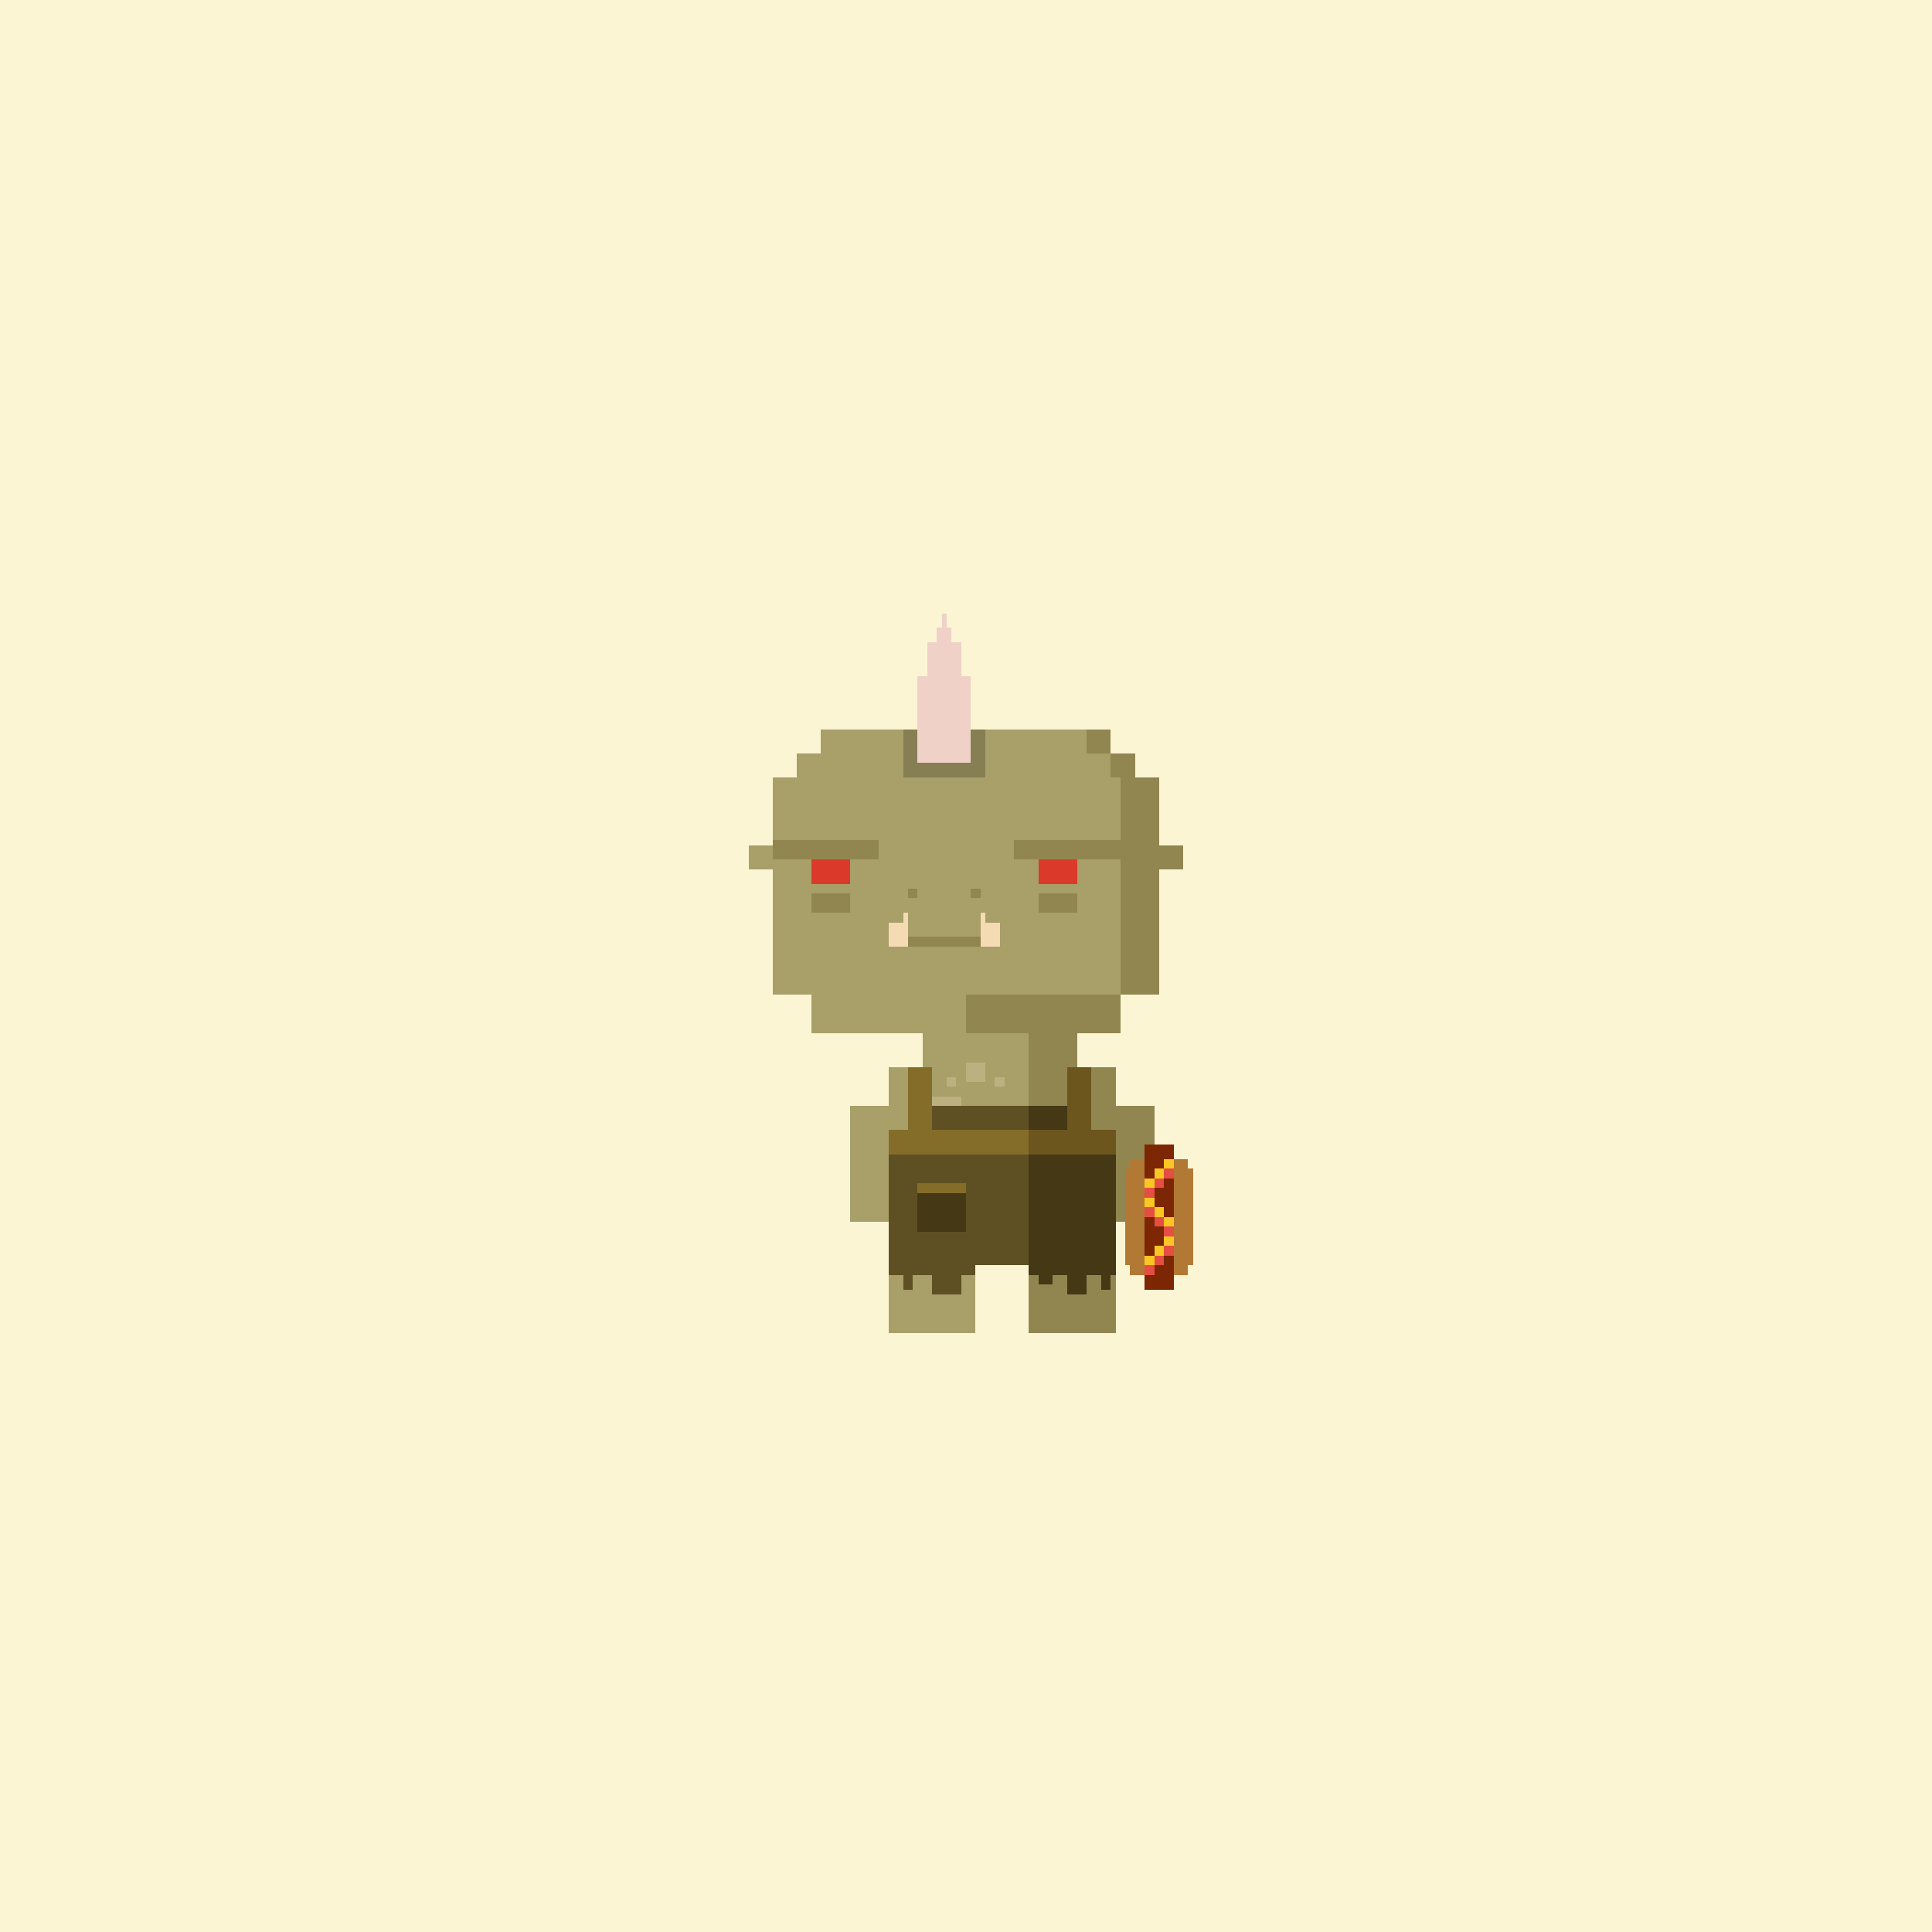
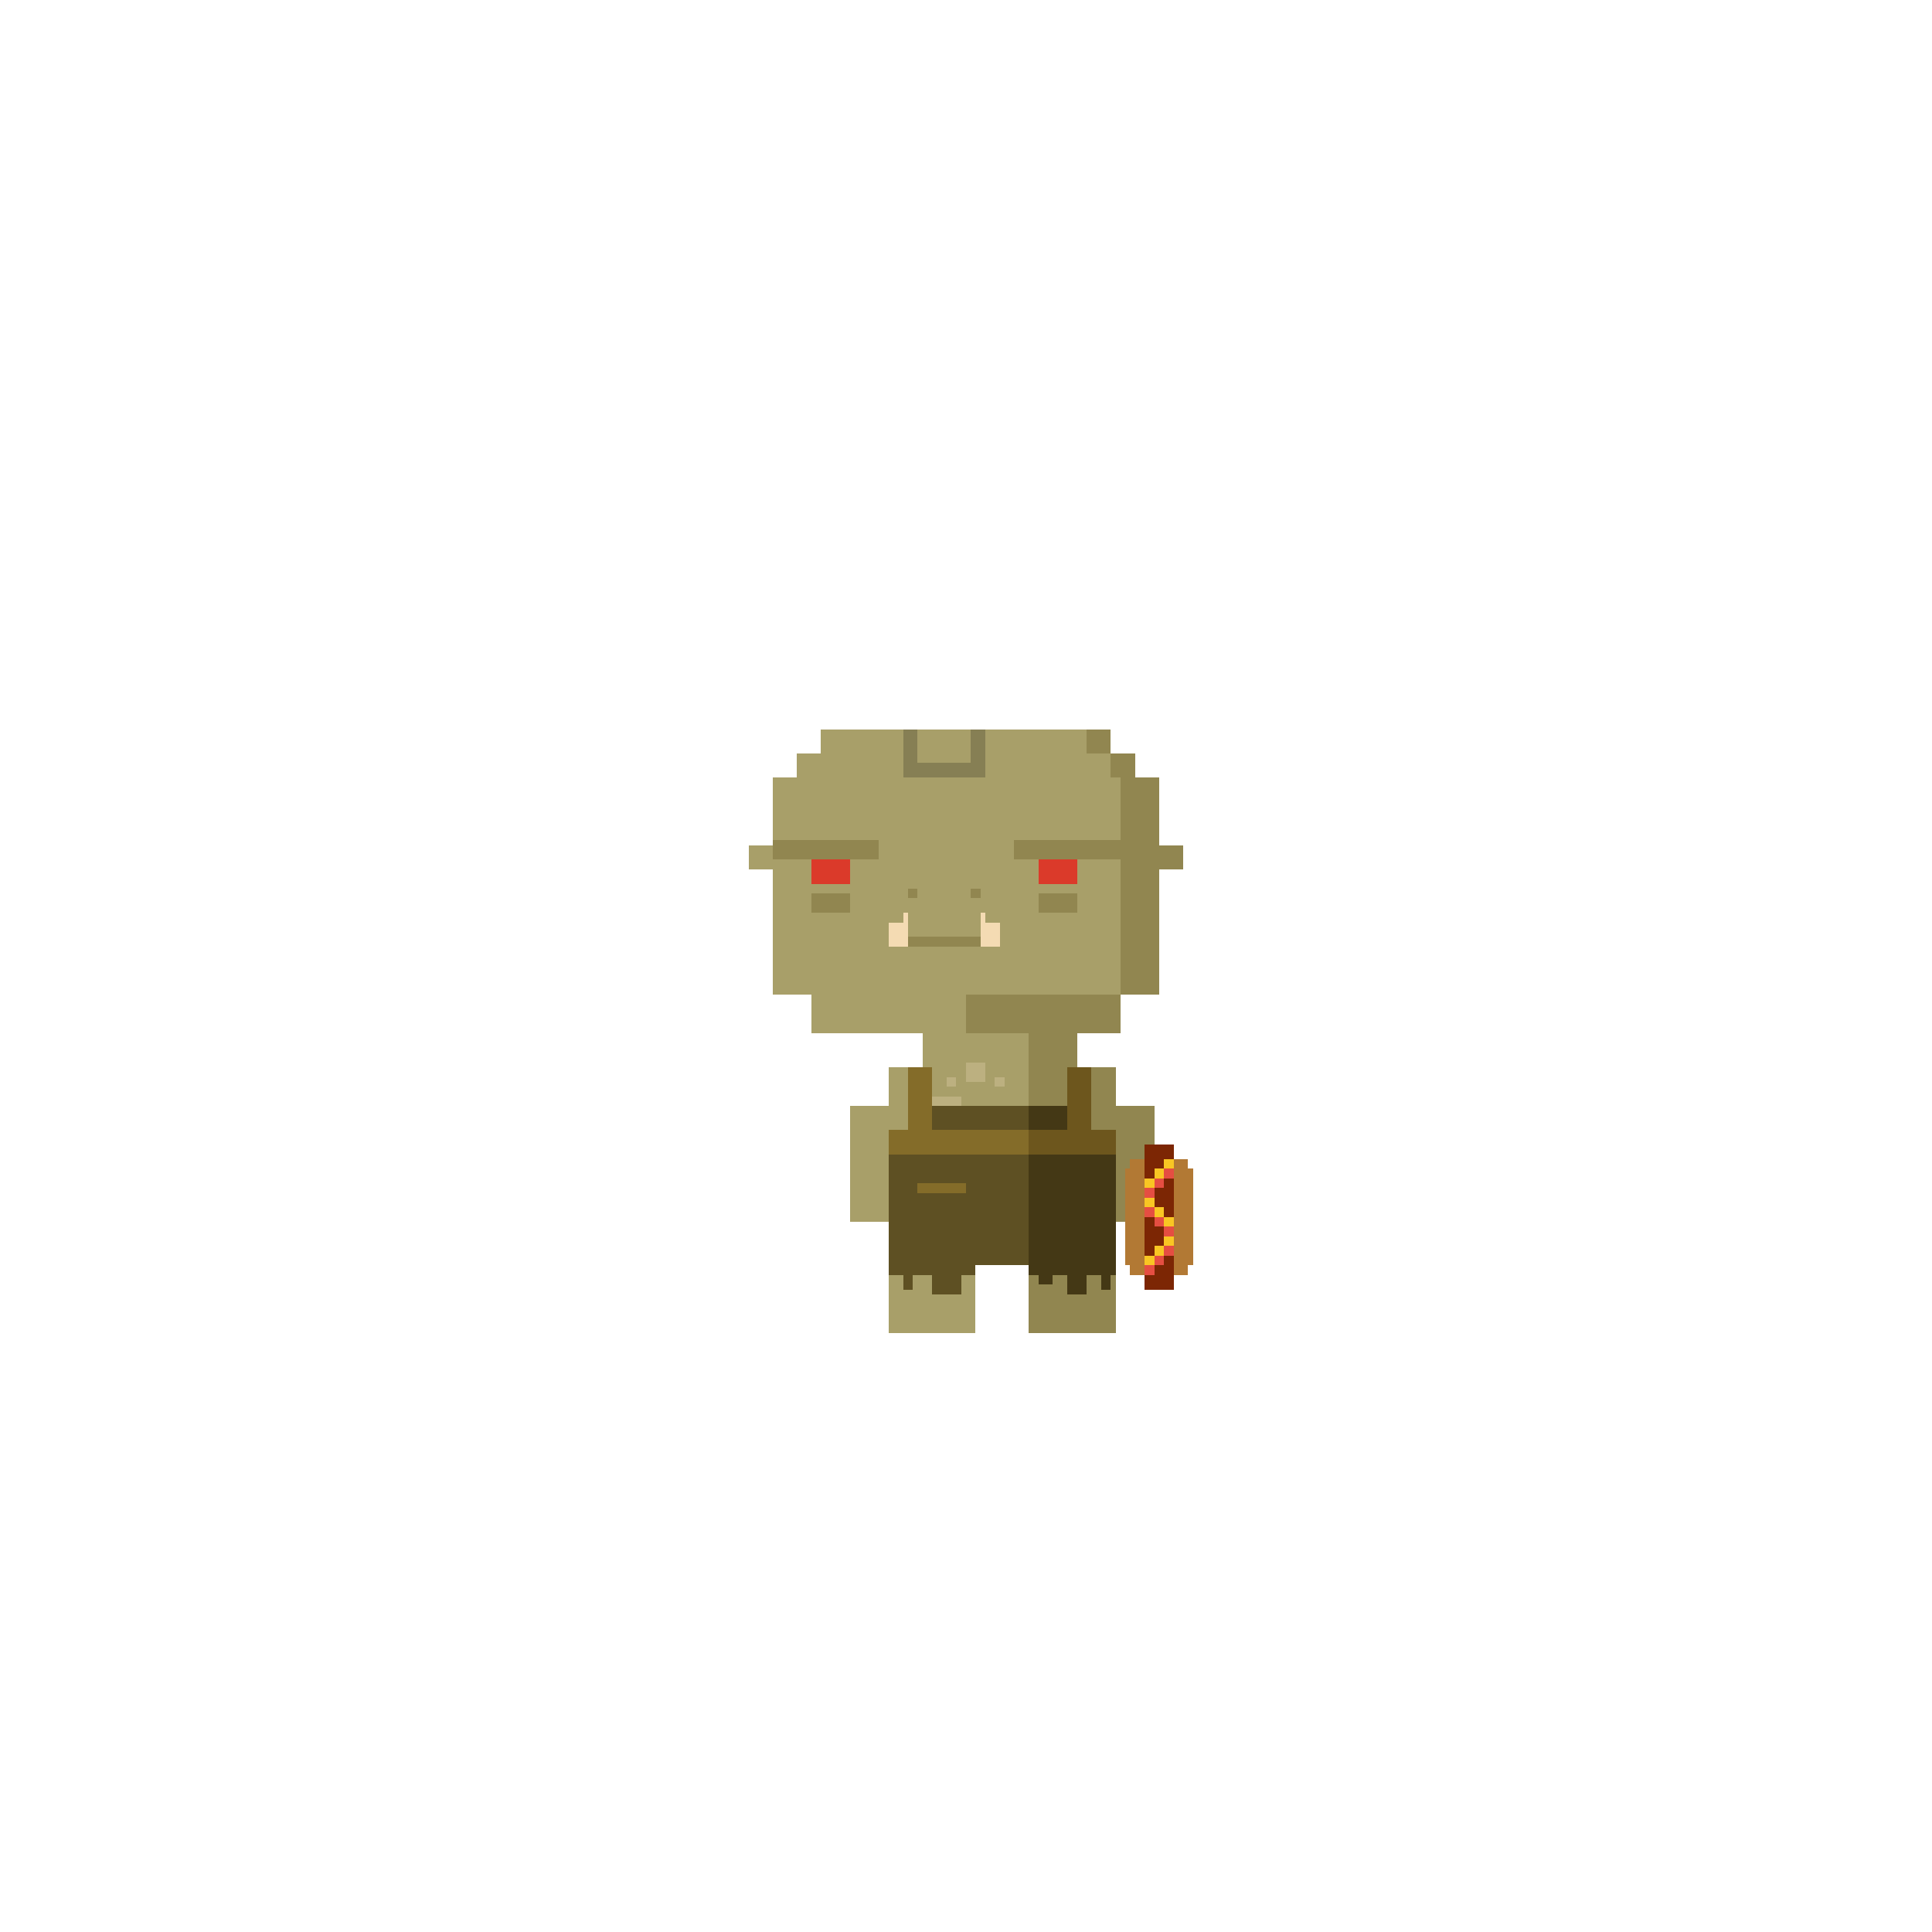
<svg xmlns="http://www.w3.org/2000/svg" viewBox="0 0 400 400">
  <defs>
    <style>.Body__cls-1{fill:#fcf5d4}.Body__cls-2{fill:#a89f69}.Body__cls-3{fill:#918650}.Body__cls-4{fill:#db3a2a}.Body__cls-5{fill:#f4dbb3}.Body__cls-6{fill:#bcb080}</style>
  </defs>
  <g id="Body__Caramel" shape-rendering="crispEdges">
    <g id="Body__Caramel-2" data-name="Caramel">
-       <path class="Body__cls-1" d="M-2-2H403V402H-2z" />
      <path class="Body__cls-2" d="M240 206 240 161 235 161 235 156 230 156 230 151 170 151 170 156 165 156 165 161 160 161 160 175 155 175 155 180 160 180 160 206 168 206 168 214 191 214 191 221 184 221 184 229 176 229 176 245 176 253 184 253 184 262 184 276 202 276 202 262 213 262 213 214 200 214 200 206 240 206z" />
      <path id="Body__Mouth" class="Body__cls-3" d="M188 184H190V186H188z" />
      <path id="Body__Mouth-2" data-name="Mouth" class="Body__cls-3" d="M201 184H203V186H201z" />
      <path id="Body__Left_Eye" data-name="Left Eye" class="Body__cls-4" d="M168 175H176V183H168z" />
      <path id="Body__Right_Eye" data-name="Right Eye" class="Body__cls-4" d="M215 175H223V183H215z" />
      <path id="Body__Mouth-3" data-name="Mouth" class="Body__cls-3" d="M188 194H203V196H188z" />
      <path id="Body__Left_Cheek" data-name="Left Cheek" class="Body__cls-3" d="M168 185H176V189H168z" />
      <path id="Body__Right_Cheek" data-name="Right Cheek" class="Body__cls-3" d="M215 185H223V189H215z" />
      <path class="Body__cls-3" d="M160 174H182V178H160zM200 214 213 214 213 262 213 276 231 276 231 262 231 253 239 253 239 245 239 229 231 229 231 221 223 221 223 214 232 214 232 206 200 206 200 214zM225 151H230V156H225zM240 175 240 161 235 161 235 156 230 156 230 161 232 161 232 174 210 174 210 178 232 178 232 206 240 206 240 180 245 180 245 175 240 175z" />
      <path class="Body__cls-5" d="M187 189 187 191 184 191 184 196 188 196 188 191 188 189 187 189zM204 191 204 189 203 189 203 191 203 196 207 196 207 191 204 191z" />
    </g>
    <path class="Body__cls-6" d="M192 227H199V234H192zM188 237H192V241H188zM195 237H197V239H195zM199 247H201V249H199zM196 223H198V225H196zM206 223H208V225H206zM203 231H205V233H203zM190 254H192V256H190zM194 258H196V260H194zM200 220H204V224H200z" />
  </g>
  <defs>
    <style>.Horns__cls-1{opacity:0.2}.Horns__cls-2{fill:#efd1c7}</style>
  </defs>
  <g id="Horns__Longhorn" shape-rendering="crispEdges">
    <path class="Horns__cls-1" d="M201 151 201 158 190 158 190 151 187 151 187 161 188 161 190 161 201 161 203 161 204 161 204 151 201 151z" />
-     <path class="Horns__cls-2" d="M199 140 199 133 197 133 197 130 196 130 196 127 195 127 195 130 194 130 194 133 192 133 192 140 190 140 190 158 201 158 201 140 199 140z" />
  </g>
  <defs>
    <style>.Overalls__cls-1{fill:#443815}.Overalls__cls-2{fill:#5e5023}.Overalls__cls-3{fill:#846c29}.Overalls__cls-4{fill:#6d561d}</style>
  </defs>
  <g id="Overalls__Rugged" shape-rendering="crispEdges">
    <path class="Overalls__cls-1" d="M225 234 225 229 213 229 213 234 213 264 215 264 215 266 218 266 218 264 221 264 221 268 225 268 225 264 228 264 228 267 230 267 230 264 231 264 231 234 225 234z" />
    <path class="Overalls__cls-2" d="M193 229 193 234 184 234 184 264 187 264 187 267 189 267 189 264 193 264 193 268 199 268 199 264 202 264 202 262 213 262 213 234 213 229 193 229z" />
    <path class="Overalls__cls-3" d="M193 234 193 221 188 221 188 234 184 234 184 239 231 239 231 234 193 234zM190 245H200V247H190z" />
-     <path class="Overalls__cls-1" d="M190 247H200V255H190z" />
    <path class="Overalls__cls-4" d="M226 234 226 221 221 221 221 234 213 234 213 239 231 239 231 234 226 234z" />
  </g>
  <defs>
    <style>.Accessory__cls-1{fill:#7c2604}.Accessory__cls-2{fill:#b27934}.Accessory__cls-3{fill:#f9c623}.Accessory__cls-4{fill:#e54e42}</style>
  </defs>
  <g id="Accessory__Hot_Dog" data-name="Hot Dog" shape-rendering="crispEdges">
    <path class="Accessory__cls-1" d="M237 237H243V267H237z" />
    <path class="Accessory__cls-2" d="M246 242 246 240 243 240 243 264 246 264 246 262 247 262 247 242 246 242zM234 240 234 242 233 242 233 262 234 262 234 264 237 264 237 240 234 240z" />
    <path class="Accessory__cls-3" d="M241 240H243V242H241zM239 242H241V244H239zM237 244H239V246H237z" />
    <path class="Accessory__cls-4" d="M241 242H243V244H241zM239 244H241V246H239zM237 246H239V248H237z" />
    <path class="Accessory__cls-3" d="M241 256H243V258H241zM239 258H241V260H239zM237 260H239V262H237z" />
    <path class="Accessory__cls-4" d="M241 258H243V260H241zM239 260H241V262H239zM237 262H239V264H237z" />
    <path class="Accessory__cls-3" d="M239 250H241V252H239zM237 248H239V250H237zM241 252H243V254H241z" />
    <path class="Accessory__cls-4" d="M237 250H239V252H237zM239 252H241V254H239zM241 254H243V256H241z" />
  </g>
</svg>